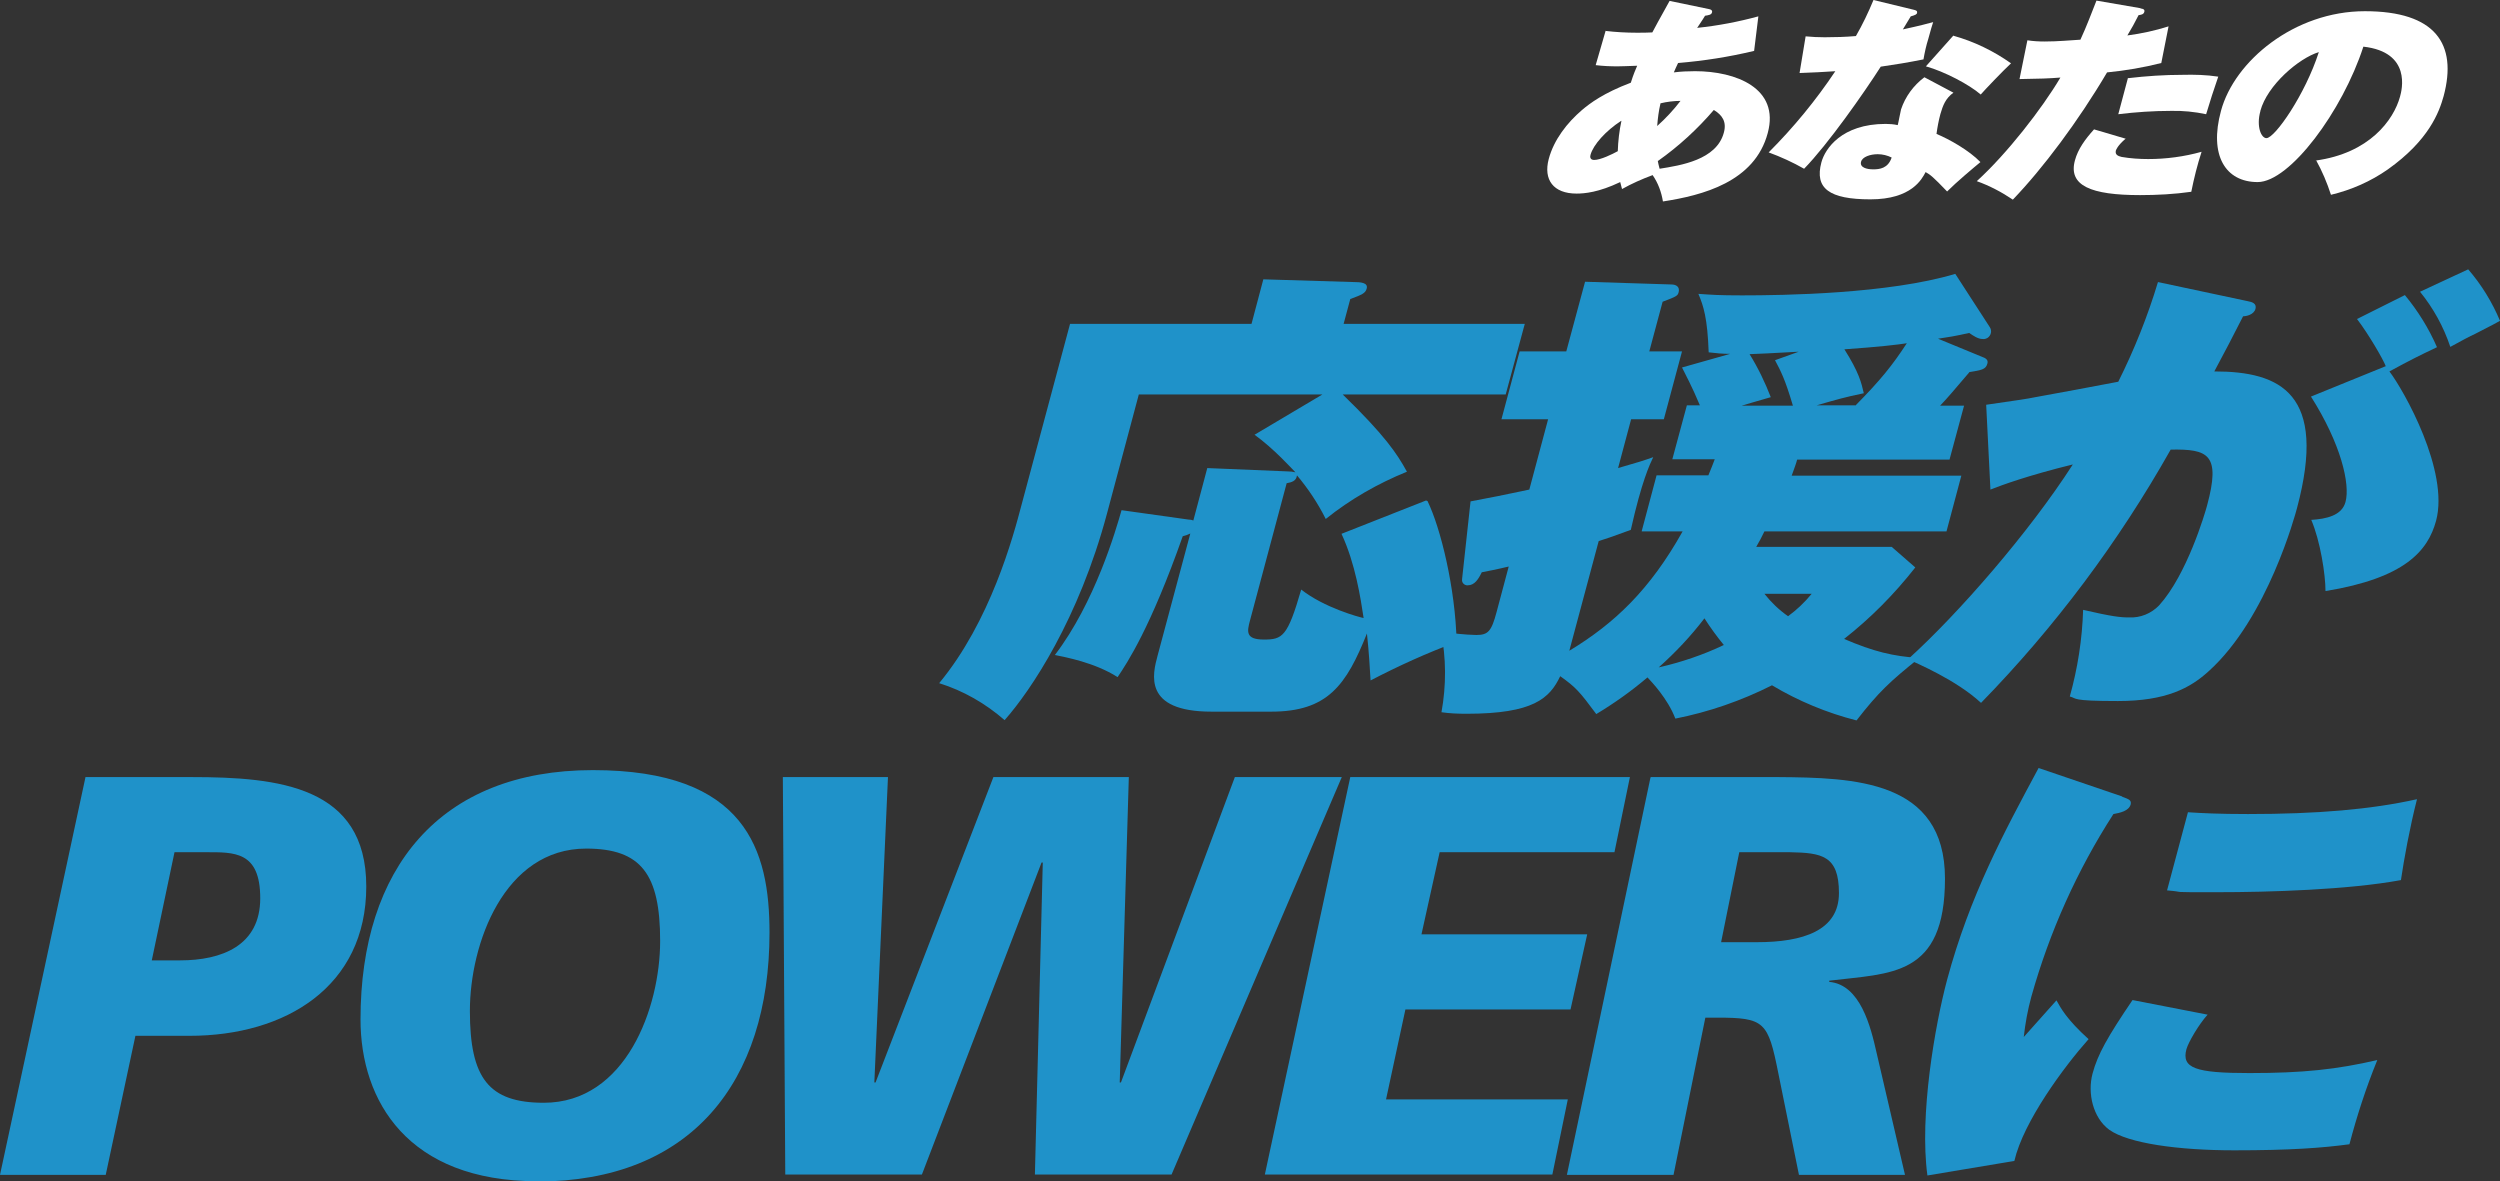
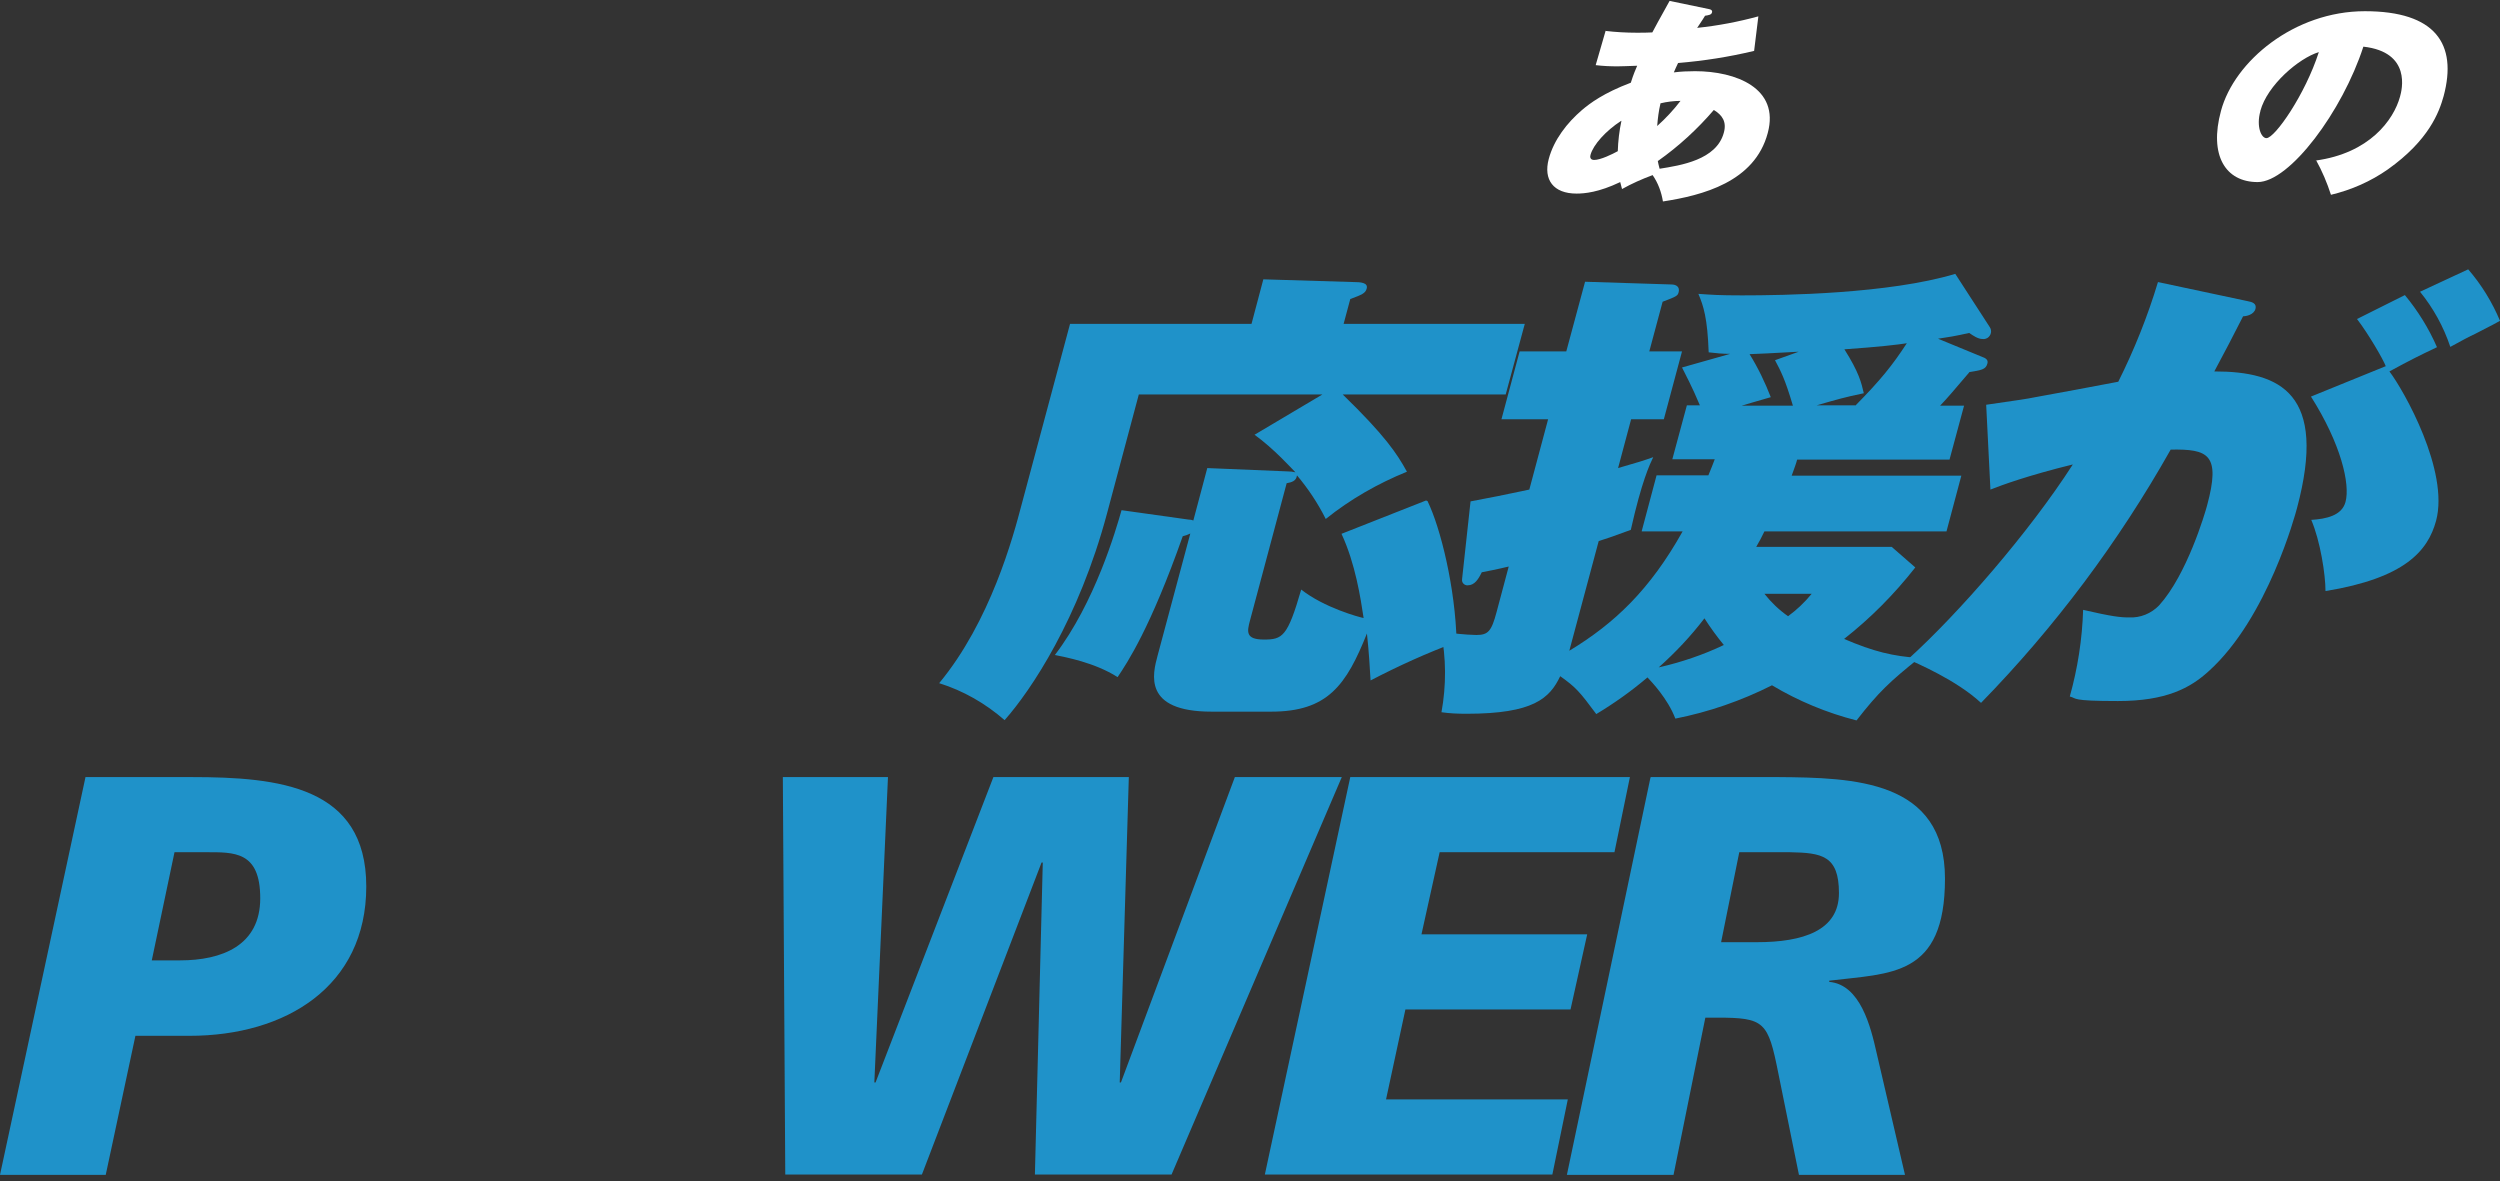
<svg xmlns="http://www.w3.org/2000/svg" id="_グループ_1658" data-name="グループ_1658" version="1.1" viewBox="0 0 825.2 389.9">
  <rect x="0" y="0" width="825.2" height="389.9" fill="#333333" stroke="none" />
  <defs>
    <style>
      .st0 {
        fill: #fff;
      }

      .st1 {
        fill: none;
      }

      .st2 {
        fill: #1f92c9;
      }

      .st3 {
        clip-path: url(#clippath);
      }
    </style>
    <clipPath id="clippath">
      <rect class="st1" width="825.2" height="389.9" />
    </clipPath>
  </defs>
  <g class="st3">
    <g id="_グループ_1657" data-name="グループ_1657">
      <path id="_パス_2248" data-name="パス_2248" class="st2" d="M28.2,256.5h35c28.8,0,57.7,3,57.7,36.1s-26.7,49.3-58.3,49.3h-17.9l-9.8,45.9H0l28.2-131.2ZM50,317h9.4c13.9,0,26.5-4.9,26.5-20.5s-8.6-15.2-18-15.2h-10.3l-7.5,35.7Z" />
-       <path id="_パス_2249" data-name="パス_2249" class="st2" d="M177.3,389.9c-42.7,0-58.3-26.5-58.3-53.4,0-49.8,26.1-82.3,76.7-82.3s58.3,26.5,58.3,53.6c0,49.6-26.1,82.2-76.7,82.2M193.5,280.1c-27.1,0-38.4,31.4-38.4,53.6s6.2,30.3,24.4,30.3c27.1,0,38.4-31.4,38.4-53.4s-6.2-30.5-24.4-30.5" />
      <path id="_パス_2250" data-name="パス_2250" class="st2" d="M258.5,256.5h34.6l-4.5,100.8h.4l38.9-100.8h44.7l-3,100.8h.4l37.6-100.8h35.3l-56.2,131.2h-45.1l2.6-103h-.4l-39.5,103h-45.1l-.8-131.2Z" />
      <path id="_パス_2251" data-name="パス_2251" class="st2" d="M445.7,256.5h92.3l-5.1,24.8h-57.7l-6,27.1h54.7l-5.5,24.8h-54.5l-6.4,29.7h60l-5.1,24.8h-94.9l28.2-131.2Z" />
      <path id="_パス_2252" data-name="パス_2252" class="st2" d="M545,256.5h41.9c25,.2,55.1.9,55.1,33.5s-18,31.2-38.2,33.7v.4c10.3.9,13.7,14.9,15.6,23.3l9.4,40.4h-35l-6.8-33.5c-3.4-17.1-4.5-18.4-20.3-18.4h-3.8l-10.5,51.9h-35.2l27.6-131.2ZM568.1,311h11.8c15.2,0,27.1-3.8,27.1-16.2s-5.6-13.3-16.2-13.5h-16.7l-6,29.7Z" />
      <path id="_パス_2253" data-name="パス_2253" class="st2" d="M471.2,165.4c4.3,8.8,9.2,28.7,9.6,46.5-9.7,3.6-19.2,7.9-28.4,12.7-.3-4.8-.5-9-1.2-15.5-6.8,17-12.9,25.8-31.6,25.8h-19.7c-22.8,0-19.4-12.5-17.8-18.5l10.8-40.3c-.8.4-1.6.7-2.5.9-10.6,30.1-18.2,41.6-21.5,46.5-7.7-4.9-17.4-6.6-20.7-7.3,13.2-17.3,20.1-41.1,22-47.8l22.1,3.1c.6,0,1.1.1,1.6.3l4.6-17.3,26.6,1.1c.8,0,1.7.1,2.5.3-1.1-1.1-7-7.7-13.5-12.4l22.4-13.3h-60.6l-10.5,39.3c-9.3,34.8-25.1,58.4-33.8,68.2-6.3-5.5-13.6-9.7-21.6-12.2,16.9-20.4,24.4-48.2,27.2-58.9l16-59.7h59.9l3.9-14.7,29.9.9c2.2,0,4.8.2,4.2,2.2-.4,1.5-1.6,2-5.4,3.4l-2.2,8.2h59.8l-6.3,23.3h-53.8c14,13.6,17.9,19.5,21.2,25.5-9.6,3.9-18.7,9.1-26.8,15.6-2.6-5.2-5.8-10-9.5-14.4-.2,1.9-1.8,2.3-3.4,2.6l-12.1,45.3c-1,3.7-1.5,6.3,4.6,6.3s7.8-.9,12.3-16.5c7.6,6,19.1,9.1,20.6,9.4-1-6.6-2.7-17.9-7.3-27.8l27.9-11Z" />
      <path id="_パス_2254" data-name="パス_2254" class="st2" d="M541.9,175.3l4.9-18.4h17.1c1-2.5,1.5-3.6,2.1-5.3h-14l4.8-17.8h4.3c-2.5-6-4.9-10.5-5.9-12.5l15.9-4.5c-2.4,0-4.7-.2-7.1-.5-.4-11.3-1.7-15.3-3.4-19.3,4.5.3,6.6.5,14.4.5,13.7,0,48.4-.5,70.4-7.1l11.4,17.6c.8,1.2.4,2.7-.7,3.5-.5.3-1.1.5-1.7.4-1.5,0-3.1-1.1-4.4-2-4.9,1.1-6.9,1.4-10.3,1.9l15.3,6.3c.6.3,1.3.8,1,1.9-.5,2-2.1,2.2-5.9,2.8-5.3,6.2-7.2,8.5-9.7,11.1h7.9l-4.8,17.8h-50.3c-.2.9-1.1,3.4-1.8,5.3h56l-4.9,18.4h-60.1c-.8,1.7-1.7,3.4-2.7,5.1h44.7l7.8,6.8c-6.9,8.8-14.7,16.7-23.5,23.6,9.8,4.2,16.1,5.7,24.8,6.3-9.6,7.7-13.3,11.1-20.7,20.6-9.8-2.5-19.2-6.4-27.9-11.6-10.1,5.1-20.8,8.8-31.9,11-2.5-6.6-7.9-12.2-9.2-13.6-5.3,4.5-10.9,8.5-16.9,12.1-5.5-7.4-6.7-8.8-11.9-12.5-3.5,7.3-8.8,12.4-30.9,12.4-2.8,0-5.5-.1-8.3-.5,1.6-8.8,1.6-17.9-.2-26.7,3.9.7,7.7,1.1,11.7,1.2,3.9,0,5-1.2,6.7-7.6l4-15c-4.6,1.1-6.4,1.4-8.9,1.9-1.1,2.3-2.4,4.3-4.6,4.3-.9.1-1.8-.6-1.9-1.5,0-.2,0-.3,0-.5l2.8-25.7c7.6-1.4,10.3-2,19.4-3.9l6.2-23.2h-15.4l6-22.4h15.4l6.2-23,28.5.9c1.7,0,2.8.9,2.4,2.5-.3,1.2-.5,1.4-5.3,3.2l-4.4,16.4h10.8l-6,22.4h-10.8l-4.3,16.1c7-2,8.5-2.5,11.6-3.6-1.1,2.3-3.8,7.9-7.4,24-5.9,2.2-8.1,2.9-10.6,3.7l-9.7,36.2c14.9-9,26.6-20.1,37.4-39.4h-13.5ZM547.5,220.3c7.4-1.7,14.6-4.1,21.5-7.4-2.3-2.8-4.4-5.7-6.4-8.8-4.5,5.9-9.6,11.3-15.1,16.2M593.6,116.1c-10.3.6-11.8.6-16.1.8,2.8,4.5,5.1,9.3,7,14.2-5.4,1.5-7.4,2.2-9.6,2.8h16.9c-2.6-8.8-4-11.4-5.9-15l7.8-2.8ZM582.4,196c2.2,2.8,4.8,5.3,7.8,7.4,2.9-2.1,5.5-4.6,7.8-7.4h-15.6ZM612.4,133.9c8.4-8.5,12.3-13.4,17-20.6-3.2.5-9.2,1.2-20.6,2,4.8,7.6,5.6,11,6.4,14.5-6.7,1.4-8.6,2-15.6,4h12.8Z" />
      <path id="_パス_2255" data-name="パス_2255" class="st2" d="M741.9,99.4c1.6.3,3,.8,2.6,2.5-.5,2-3.1,2.5-4.1,2.5-3.6,7.1-5.7,11.1-9.5,18.2,21.9,0,37.4,7.3,27.3,45.1-.5,1.9-9.7,36.3-29.1,53.8-6.1,5.6-14.1,9.9-30,9.9s-13.4-.9-15.9-1.5c2.6-9.3,4.1-18.9,4.4-28.6,9.5,2.2,12.3,2.5,15.1,2.5,3.8.2,7.4-1.3,10-4,9.2-10.2,15.1-30.3,15.8-32.9,4.6-17,.4-18.7-12-18.5-17.2,30.5-38.2,58.6-62.6,83.6-8.2-7.6-21.3-13.1-24.1-14.4,16.7-15.1,40-41.9,54.4-64.3-15,3.7-23.4,6.8-27.2,8.3l-1.4-28c11.8-1.7,13.2-1.9,16.2-2.5,3.6-.6,23.2-4.3,27.4-5.1,5.3-10.6,9.7-21.6,13.1-32.9l29.6,6.3ZM787.5,120.9c-.8-2.2-5.8-10.8-9.5-15.6l15.8-7.9c4.3,5.2,7.9,11,10.6,17.2-6.1,2.9-8.7,4.2-15.7,8,4.8,6.3,19.8,32.9,15.4,49.3-2.7,9.9-10.2,18.9-36.5,23.2,0-5.4-1.7-16.5-4.7-23.5,4.9-.3,10.1-1.4,11.3-5.9,1.6-5.9-1.5-19.2-11.4-34.8l24.6-10ZM814.7,88.9c4.4,5.1,7.9,10.8,10.5,17-1.4.8-2,1.1-8.2,4.3-1.4.6-5.5,2.8-8.2,4.3-2.2-6.6-5.6-12.8-10-18.2l15.9-7.4Z" />
-       <path id="_パス_2256" data-name="パス_2256" class="st2" d="M700.5,263c2.2.8,3.1,1.1,2.8,2.5-.6,2.2-3.5,2.8-5.7,3.2-12,18.6-21.1,38.9-27.1,60.3-1.2,4.4-2,8.8-2.5,13.3,1.7-1.9,9.3-10.4,10.8-12.1,1.4,2.5,3.3,6.2,10.6,12.8-8.1,9.1-21.5,27.2-24.5,40.2l-28.7,4.8c-2.7-19.8,2.5-49.6,6.5-64.6,7.5-27.8,18.7-48.5,30.2-69.9l27.6,9.4ZM728.7,334.9c-2.9,3.2-6.3,9-7,11.4-1.7,6.3,3,7.9,20.8,7.9s28.8-1.2,42.2-4.3c-3.7,9.1-6.7,18.3-9.2,27.8-8.9,1.2-19.5,2-38,2s-35-2.3-41.3-6.8c-5.4-4-7.2-12.1-5.5-18.5s5-12.2,13.2-24.3l24.7,4.8ZM722.1,268.1c4.5.3,10.3.6,19.9.6,22.8,0,40.6-1.5,55.8-4.9-2.4,9.4-4.3,19.9-5.3,26.7-17.3,3.2-43.4,4-60.8,4s-9.1,0-16.4-.6l6.9-25.8Z" />
      <path id="_パス_2257" data-name="パス_2257" class="st0" d="M529.9,10.2c3.4.4,6.9.6,10.3.6,1.9,0,3.5,0,5.2-.1,2.8-5.3,4.5-8.1,5.7-10.4l13,2.7c.6.1,1.2.4,1,1.1-.2.8-1.1.9-2.3,1.1-.5.9-.7,1.1-2.6,4,6.8-.7,13.6-2,20.2-3.8l-1.4,11.4c-8.3,2-16.7,3.3-25.1,4-.6,1.3-1,2.1-1.4,3.1,2.3-.3,4.7-.4,7-.4,13.5,0,28,5.6,24,20.4-4.3,16.2-21.6,20.6-34.6,22.6-.5-3.1-1.6-6.1-3.4-8.7-3.5,1.3-6.9,2.8-10.1,4.6-.3-1.2-.4-1.6-.6-2.3-7.1,3.4-11.8,3.8-14.4,3.8-7.7,0-11-4.6-9.2-11.4,1.7-6.4,6.1-12,11-16.2,2.6-2.2,7.1-5.6,16.1-9,.9-2.9,1.6-4.4,2.1-5.6-3.7.1-4.4.2-6.5.2-2.4,0-4.8-.1-7.2-.4l3.3-11.4ZM535.1,39.9c-5.1,3.3-9.2,7.9-10.1,11.2-.2.6-.2,1.7,1.2,1.7,2.1,0,6-1.9,7.8-2.9.1-3.4.5-6.7,1.2-10M547,41.6c2.8-2.5,5.4-5.3,7.7-8.3-2.2,0-4.5.3-6.6.8-.6,2.5-.9,5-1.1,7.5M547.2,53.1c.1.7.3,1.4.6,2.6,6.9-1.1,18.8-2.9,21.2-11.9,1-3.6-.5-5.8-3.3-7.5-5.4,6.3-11.6,12-18.4,16.8" />
-       <path id="_パス_2258" data-name="パス_2258" class="st0" d="M596,12c2.1.2,4.2.3,6.3.3,3.3,0,6.9-.1,10.3-.4,2.2-3.8,4.1-7.8,5.8-11.9l13.2,3.2c.9.2,1.3.4,1.2,1s-.7.8-2.1,1.2c-.4.6-2,3.3-2.6,4.3,6-1.3,7.7-1.8,10-2.4-.4,1.3-.7,2.1-1.6,5.5-.7,2.2-1.2,4.5-1.6,6.8-5,1-9.2,1.7-14.1,2.4-5.5,8.6-17.4,25.6-25.3,33.7-3.7-2.1-7.6-3.9-11.7-5.4,8.2-8.2,15.6-17.2,22-26.8-4,.3-7.2.4-11.8.6l2-12.1ZM644.9,30.5c-2.8,2-3.6,4.4-4.4,7.1-.6,2.2-1,4.4-1.3,6.6,4.3,1.8,10.7,5.4,14.5,9.3-2.3,1.9-7.8,6.5-11,9.7-4.7-4.9-5.5-5.5-7.1-6.4-1.2,2.3-4.6,9-18.2,9s-18.5-3.6-16.2-12.2c1.2-4.5,6.7-12.7,21.2-12.7,1.3,0,2.7.1,4,.4.2-.6,1-5,1.1-5.2,1.4-4.2,4.1-7.9,7.7-10.6l9.6,5.1ZM619.8,50.9c-2.5,0-5.1.9-5.5,2.5-.5,1.9,1.9,2.5,4,2.5s4.9-.3,6.1-3.9c-1.4-.7-3-1.1-4.6-1.1M644.8,11.8c6.8,1.9,13.2,5,19,9.1-2.6,2.4-8.8,8.9-10,10.3-3.8-3.3-12-7.6-18.1-9.3l9.1-10.2Z" />
-       <path id="_パス_2259" data-name="パス_2259" class="st0" d="M706.6,2.8c.8.1,1.4.3,1.2,1.1-.2.9-1.2,1-1.9,1.1-1.2,2.4-2.3,4.4-3.7,6.7,4.6-.6,9.2-1.6,13.6-3l-2.4,12.1c-5.9,1.5-11.8,2.5-17.9,3.1-9.5,16.1-21.2,31.7-31.1,42-3.7-2.5-7.7-4.6-11.9-6.1,10-9.1,21.5-23.9,27.6-34.2-3.8.3-6.6.4-13.5.5l2.6-12.8c1.9.3,3.8.4,5.7.4,4.3,0,8.5-.4,11.8-.6,2.1-4.5,3.7-8.9,5.3-12.9l14.5,2.5ZM701.7,45.7c-2.9,2.5-3.2,3.8-3.3,4-.3,1.3.6,1.8,1.9,2.1,2.9.5,5.9.7,8.8.7,5.9,0,11.9-.8,17.6-2.4-1.4,4.3-2.5,8.7-3.4,13.2-5.6.8-11.3,1.1-16.9,1.1-16.2,0-23.8-3.1-21.5-11.5,1-3.7,3.4-7,6.3-10.2l10.5,3.1ZM702.5,25.8c6-.7,11.9-1.1,17.9-1.1,3.9-.1,7.9,0,11.8.6-1.9,5.6-2.3,6.8-4,12.4-3.8-.8-7.7-1.2-11.6-1.1-5.8,0-11.6.4-17.4,1.1l3.2-12Z" />
      <path id="_パス_2260" data-name="パス_2260" class="st0" d="M764.3,53c17.8-2.4,25.8-13.4,27.9-21.1.6-2.1,3.9-14.7-12.1-16.5-6.9,21.3-24.3,44.7-34.9,44.7s-16.1-8.8-12.1-23.5c4.4-16.4,24.2-32.9,47.5-32.9s30.6,10.8,26,28c-1.5,5.4-4.9,14.6-18.4,24.2-5.7,4-12.1,6.8-18.8,8.4-1.3-4-2.9-7.8-4.9-11.4M746.1,36.7c-1.4,5.1.3,8.9,2,8.9,2.8,0,12.8-14.4,17.3-28.4-6.6,2-17,10.9-19.3,19.4" />
    </g>
  </g>
</svg>